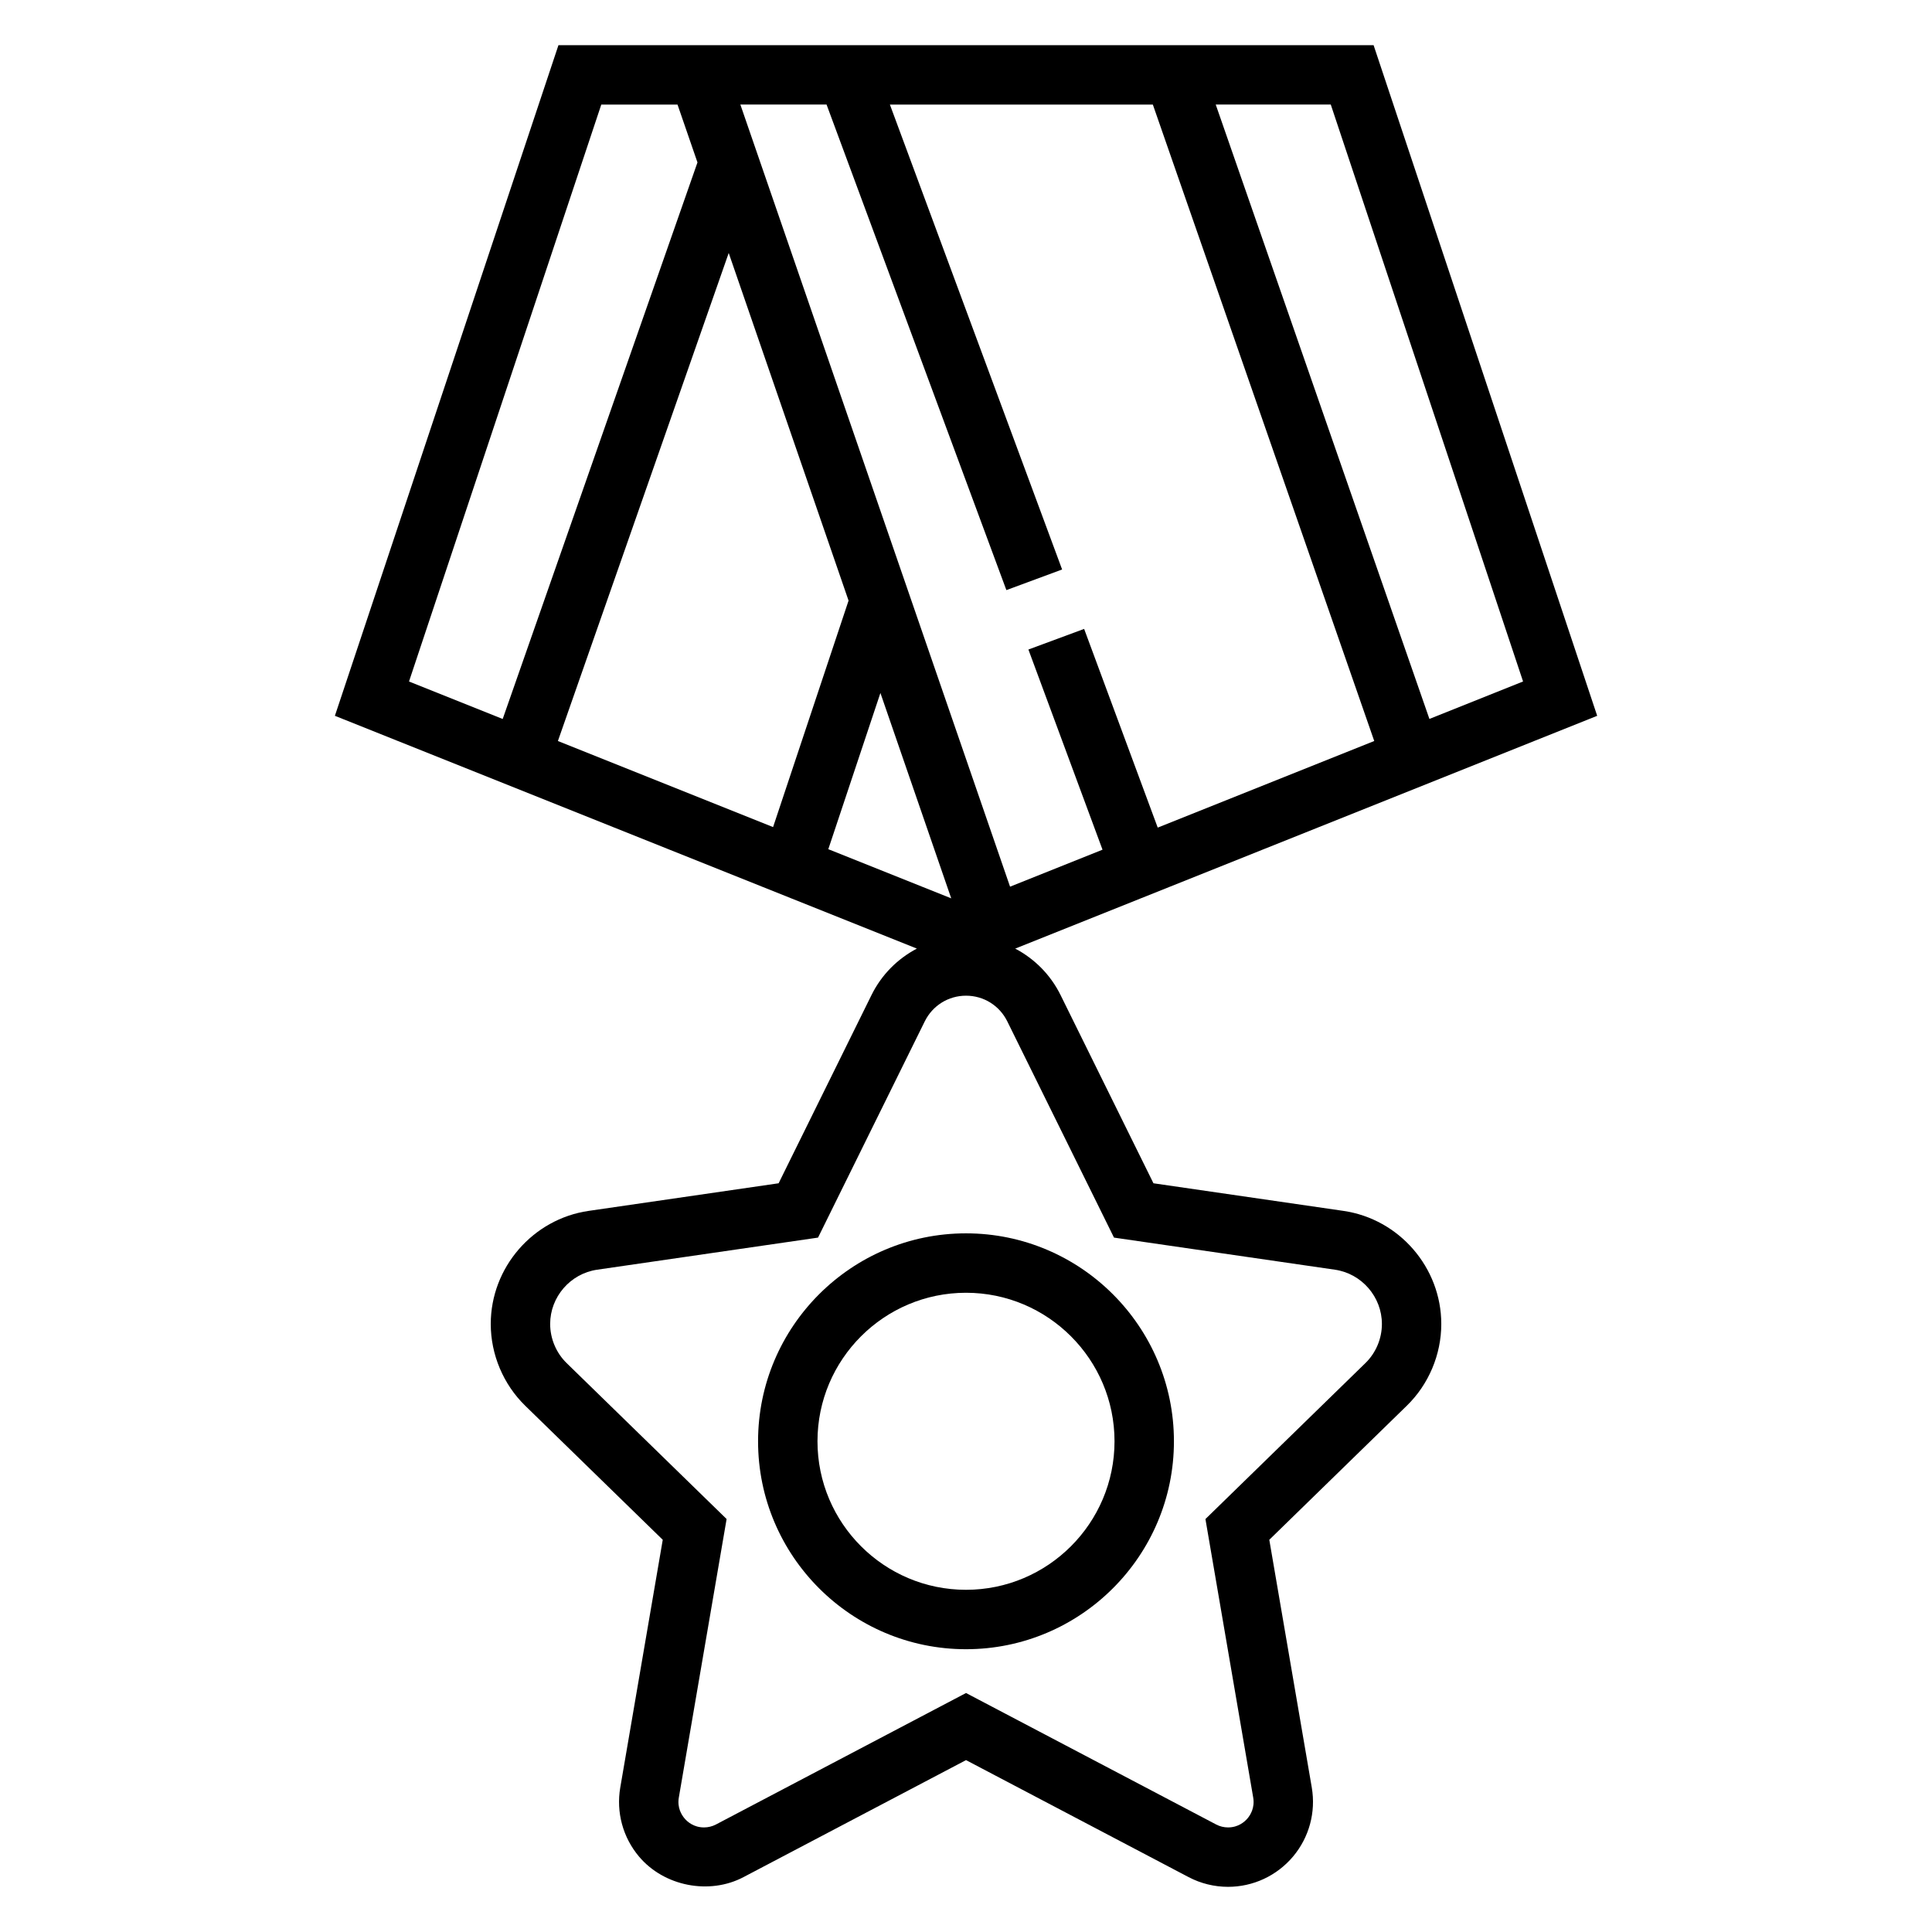
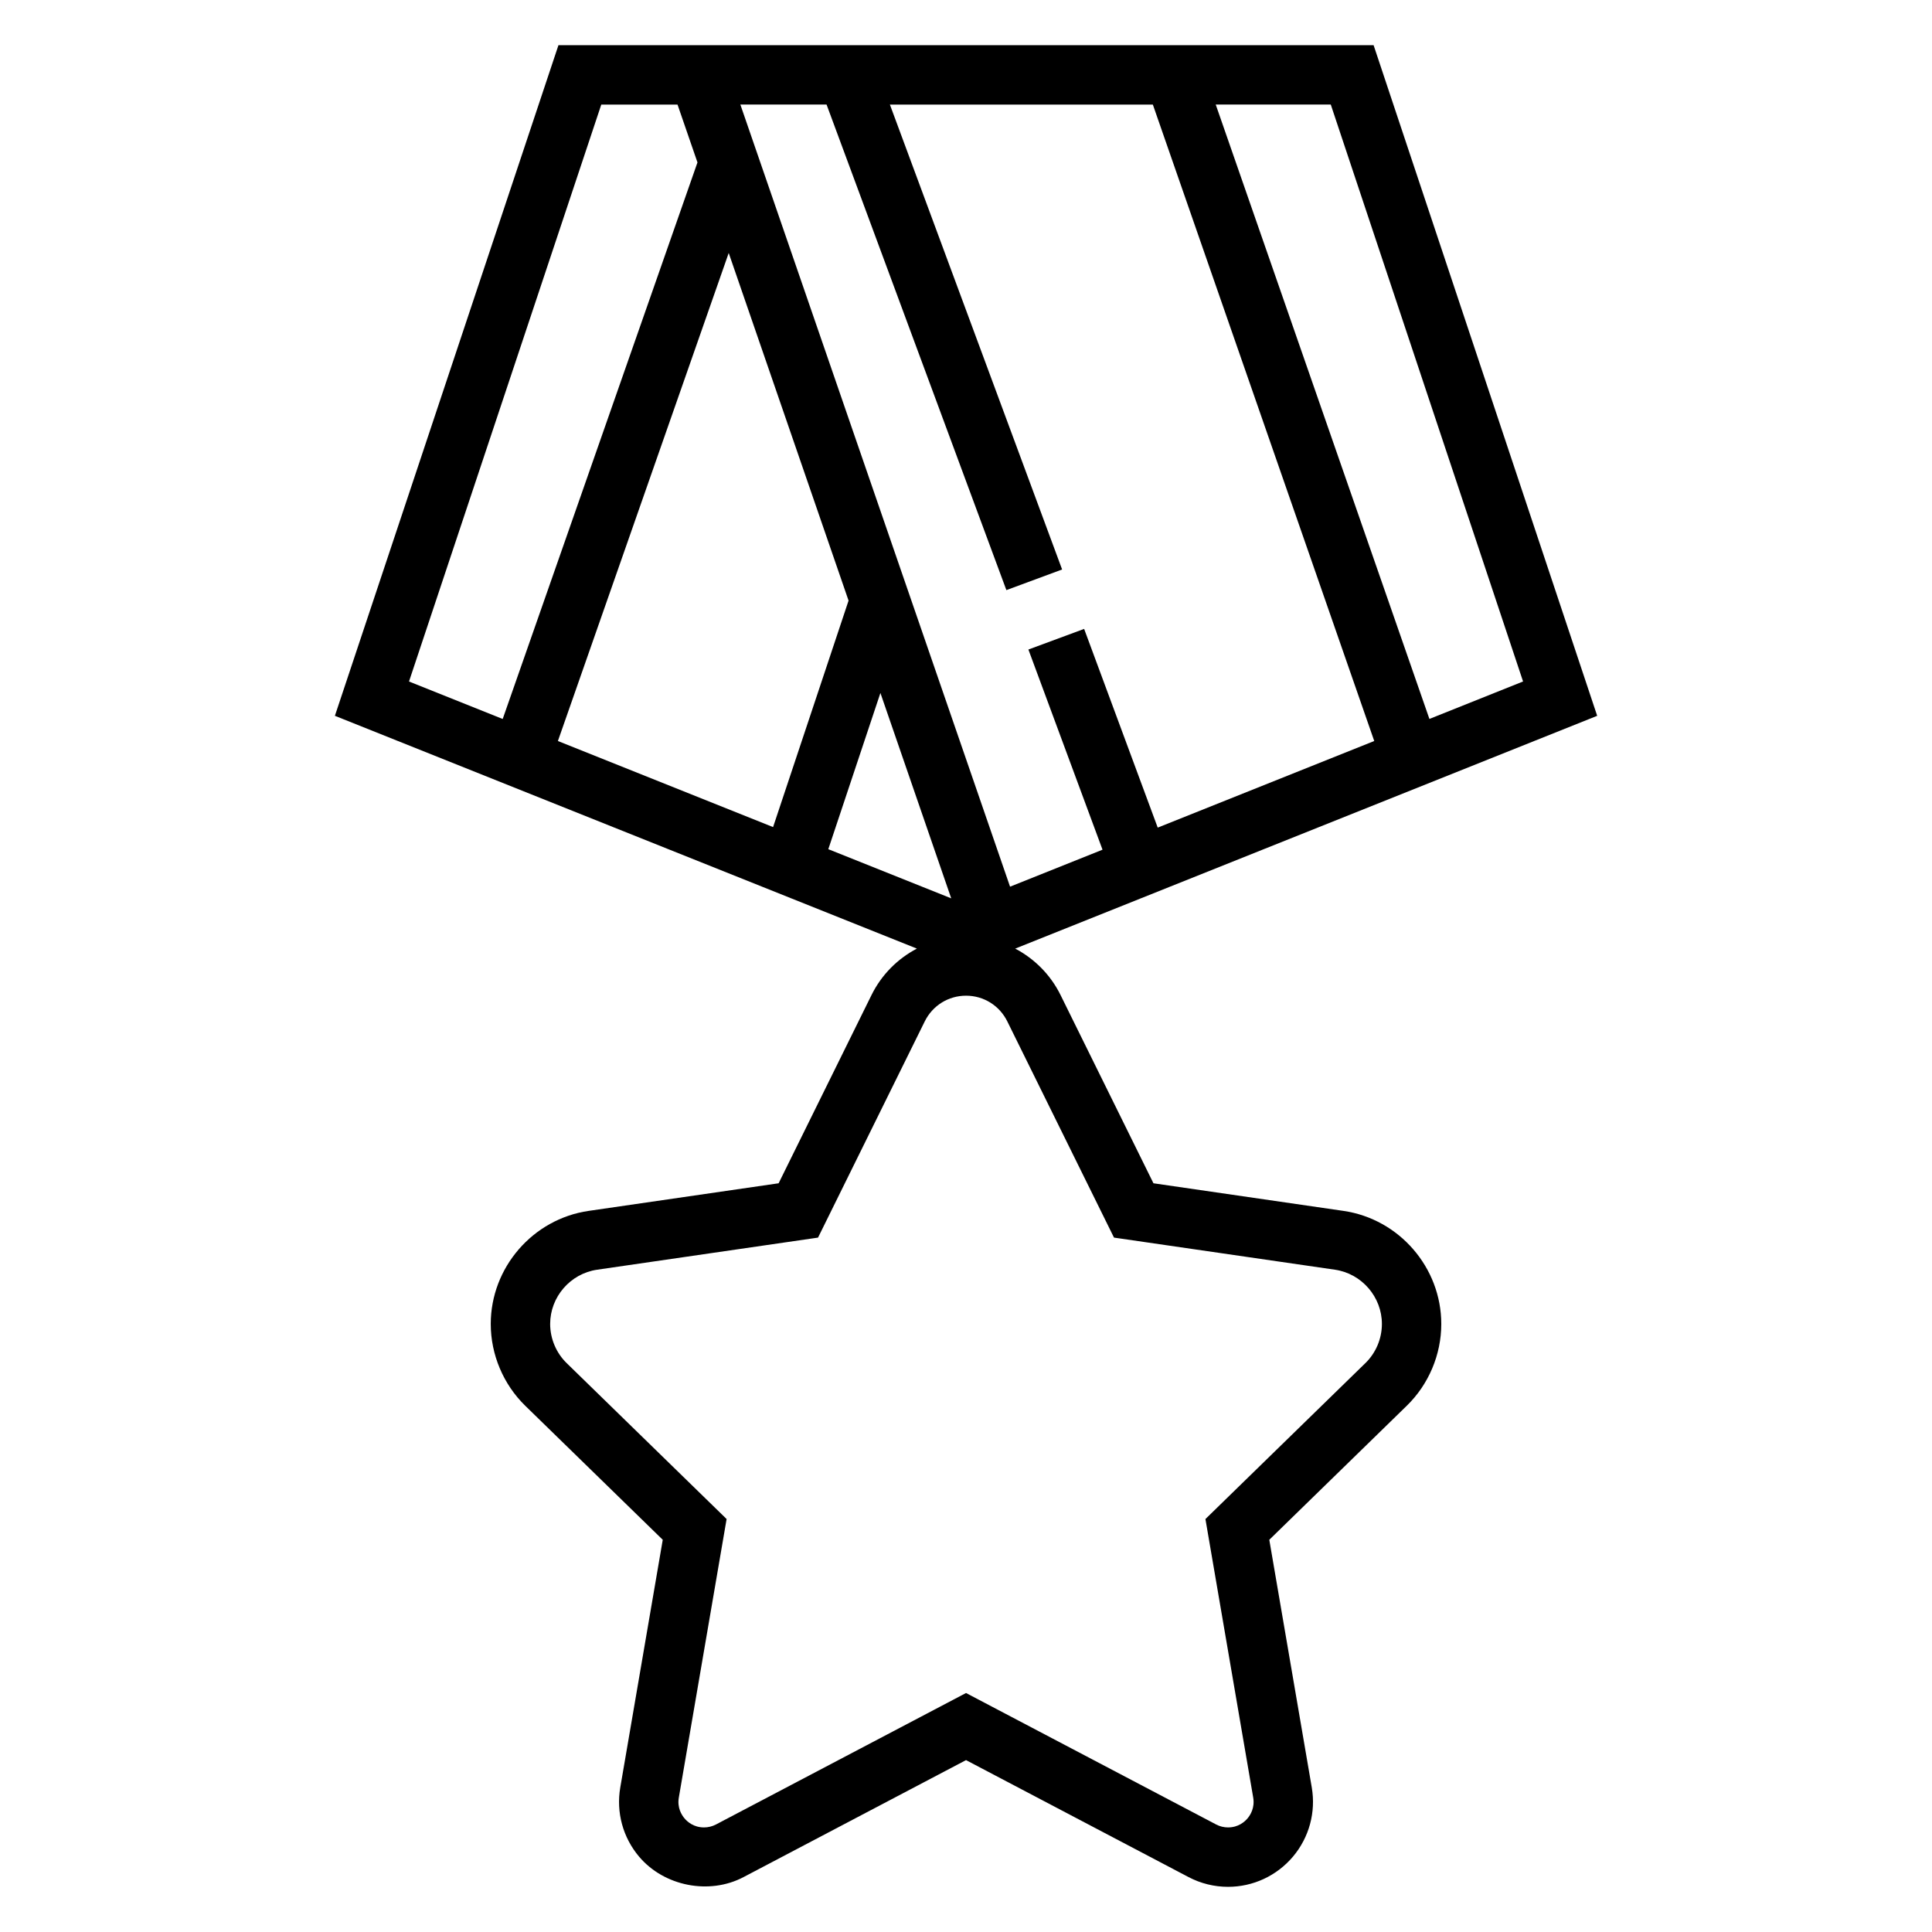
<svg xmlns="http://www.w3.org/2000/svg" fill="#000000" width="800px" height="800px" version="1.1" viewBox="144 144 512 512">
  <g>
-     <path d="m400 470.85c-30.387 0-55.105 24.719-55.105 55.105s24.719 55.105 55.105 55.105 55.105-24.719 55.105-55.105c-0.004-30.387-24.723-55.105-55.105-55.105zm0 94.465c-21.703 0-39.359-17.656-39.359-39.359s17.656-39.359 39.359-39.359 39.359 17.656 39.359 39.359c0 21.699-17.656 39.359-39.359 39.359z" />
    <path d="m500.04 464.9-50.363-7.32-24.625-49.895c-2.676-5.414-6.926-9.613-12.012-12.297l154.23-61.691-59.254-177.73h-216.02l-59.246 177.73 154.23 61.691c-5.094 2.684-9.344 6.887-12.02 12.305l-24.617 49.887-50.363 7.32c-14.781 2.148-25.926 15.027-25.926 29.961 0 8.109 3.328 16.012 9.141 21.68l36.441 35.52-11.258 65.645c-1.125 6.559 0.691 13.242 4.984 18.324 6.644 7.871 18.641 10.203 27.695 5.414l58.949-30.996 58.945 30.984c3.211 1.699 6.84 2.598 10.484 2.598 6.652 0 12.926-2.922 17.215-8.004 4.289-5.086 6.102-11.77 4.984-18.324l-11.258-65.645 36.441-35.527c5.809-5.656 9.137-13.559 9.137-21.668 0-14.934-11.145-27.812-25.914-29.961zm-120.21-293.19h69.684l58.672 168.66-57.379 22.953-19.5-52.656-14.77 5.465 19.641 53.043-24.504 9.801-71.473-207.27h22.844l47.656 128.68 14.77-5.465zm-10.953 131.46-20.004 60.016-57.023-22.812 45.266-129.33zm8.441 24.477 18.766 54.426-32.574-13.027zm170.31-3.047-24.82 9.926-56.629-162.82h30.488zm-244.28-152.89h20.199l5.289 15.336-51.617 147.49-24.828-9.934zm202.47 333.55-42.367 41.305 12.66 73.801c0.465 2.699-0.738 4.613-1.496 5.519-0.762 0.898-2.441 2.402-5.18 2.402-1.094 0-2.18-0.27-3.148-0.781l-66.281-34.84-66.281 34.848c-0.965 0.504-2.059 0.773-3.152 0.773-2.738 0-4.426-1.504-5.18-2.41-0.762-0.906-1.969-2.809-1.496-5.519l12.66-73.801-42.367-41.297c-2.797-2.715-4.394-6.508-4.394-10.398 0-7.164 5.344-13.344 12.438-14.375l58.551-8.508 28.285-57.309c2.078-4.195 6.269-6.801 10.938-6.801s8.855 2.606 10.926 6.793l28.285 57.316 58.559 8.508c7.086 1.031 12.438 7.211 12.438 14.375 0 3.891-1.598 7.684-4.394 10.398z" />
  </g>
</svg>